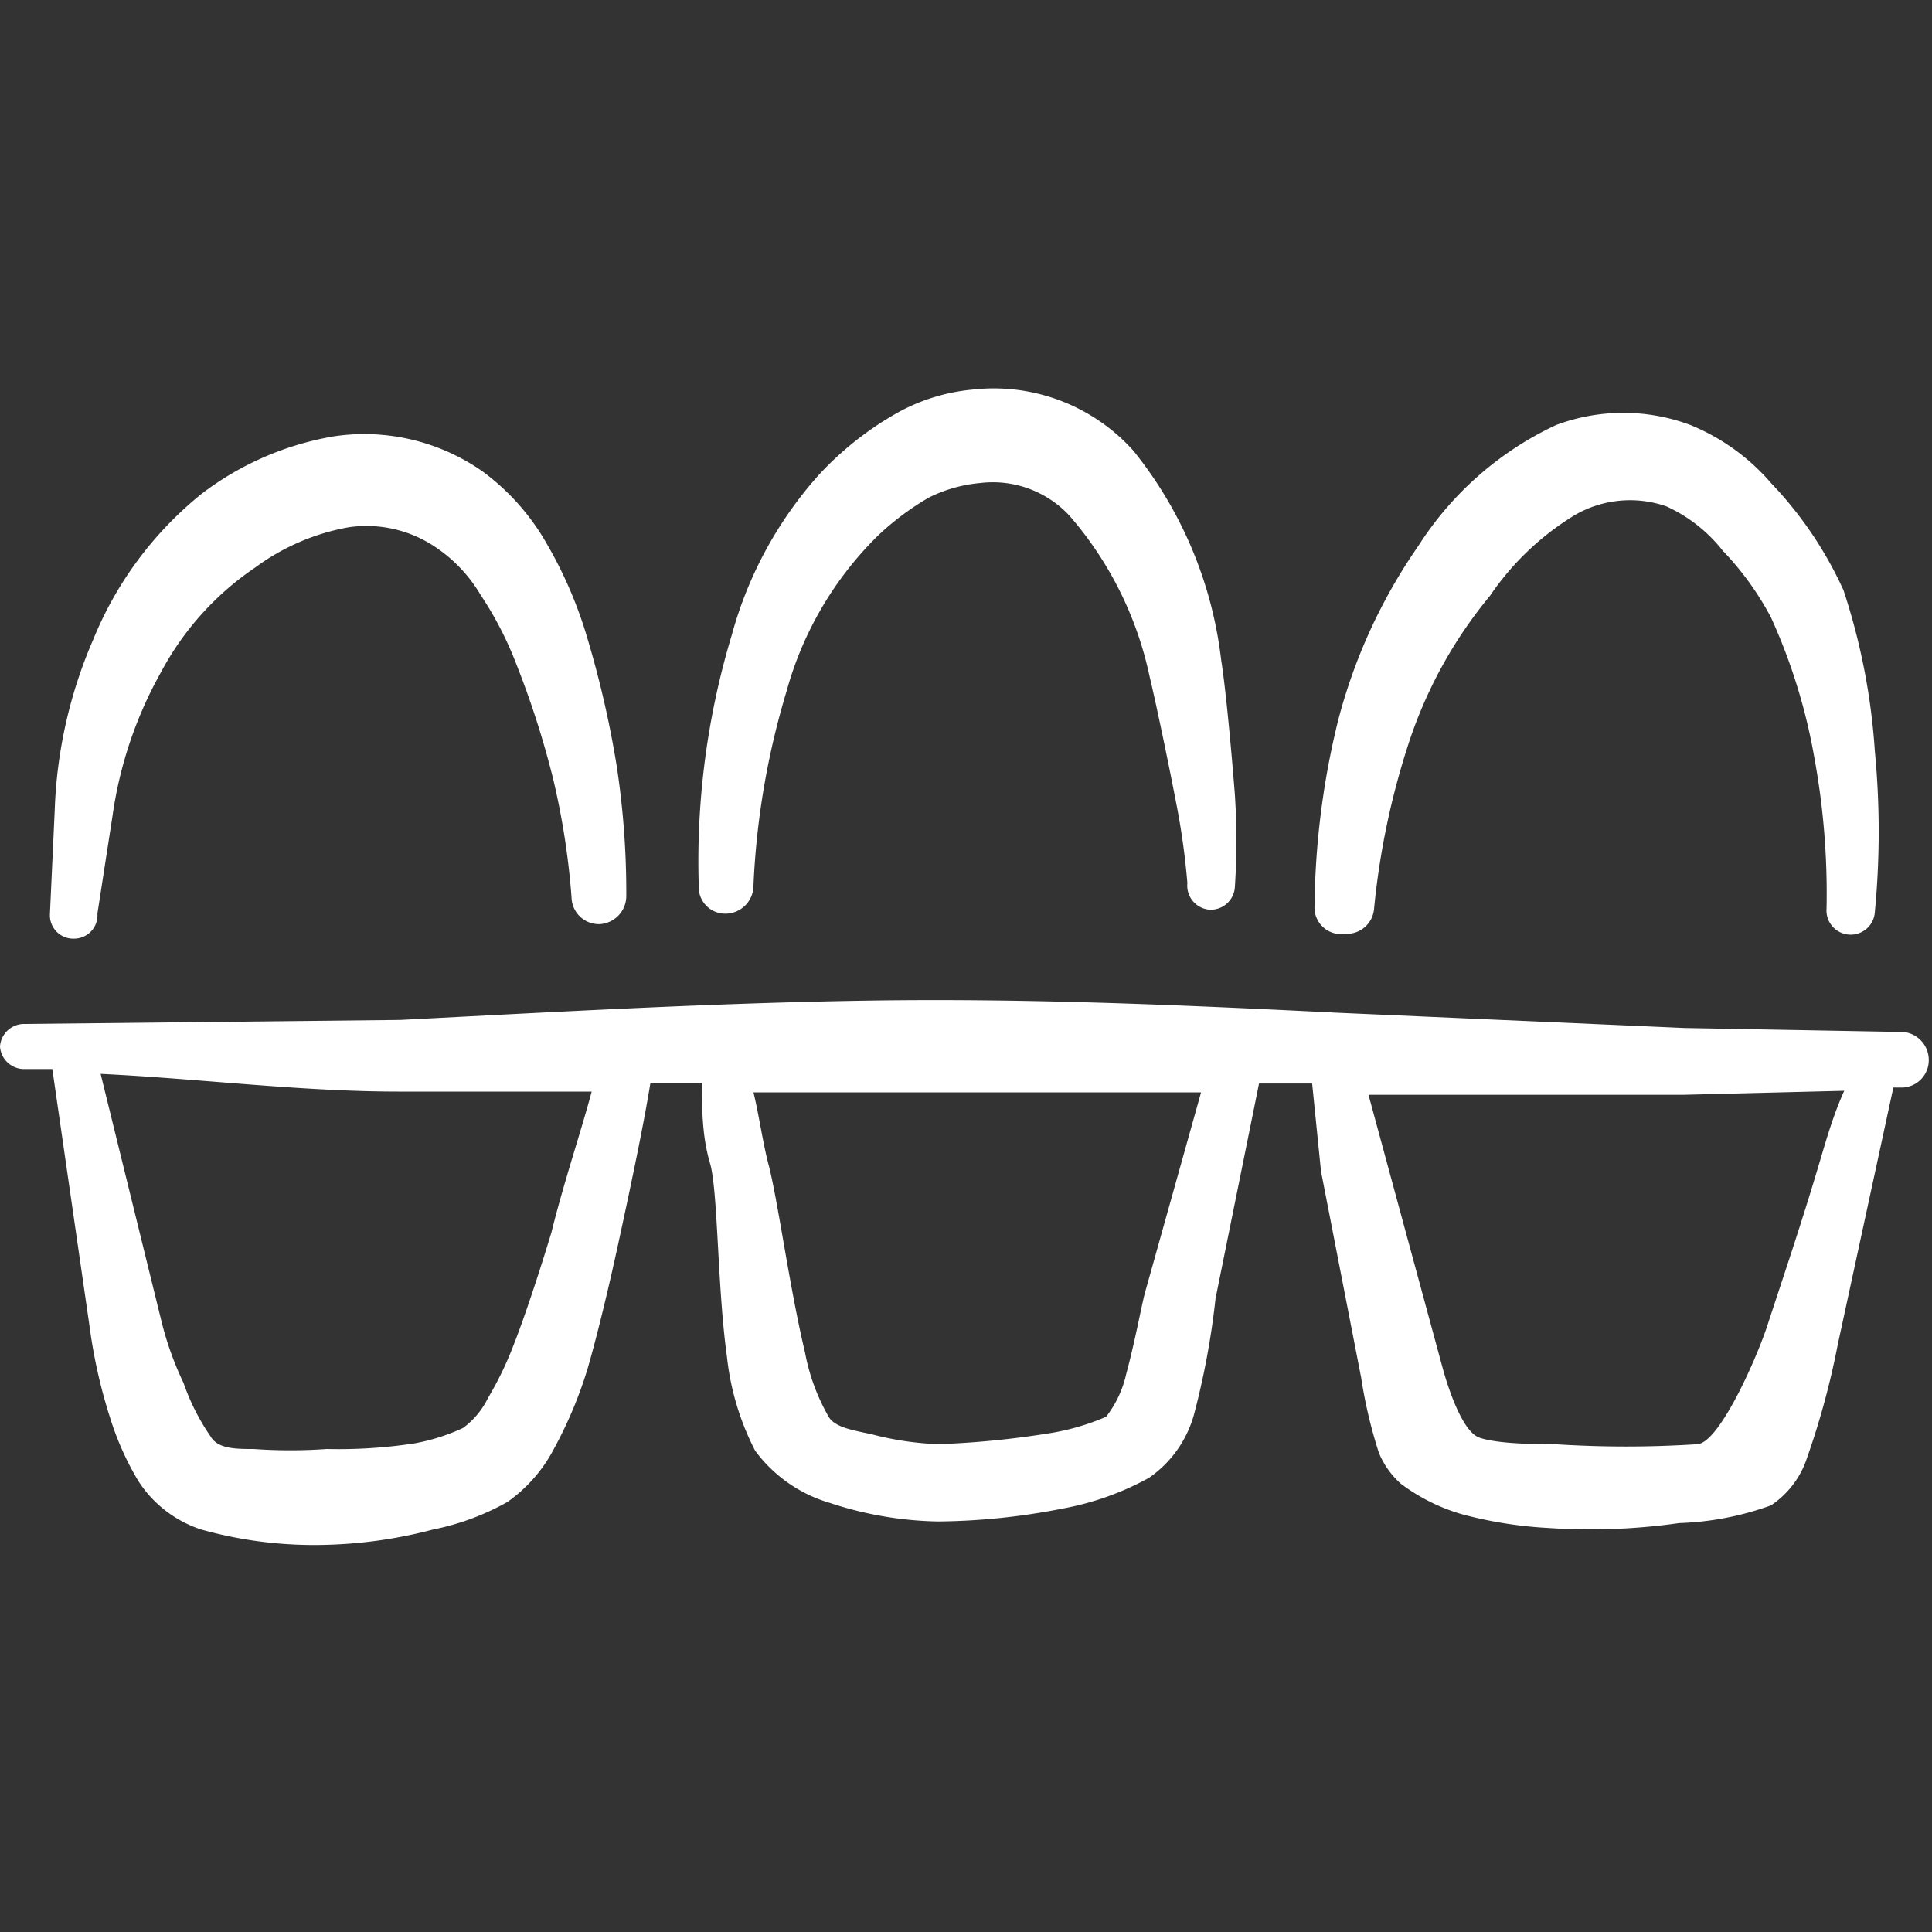
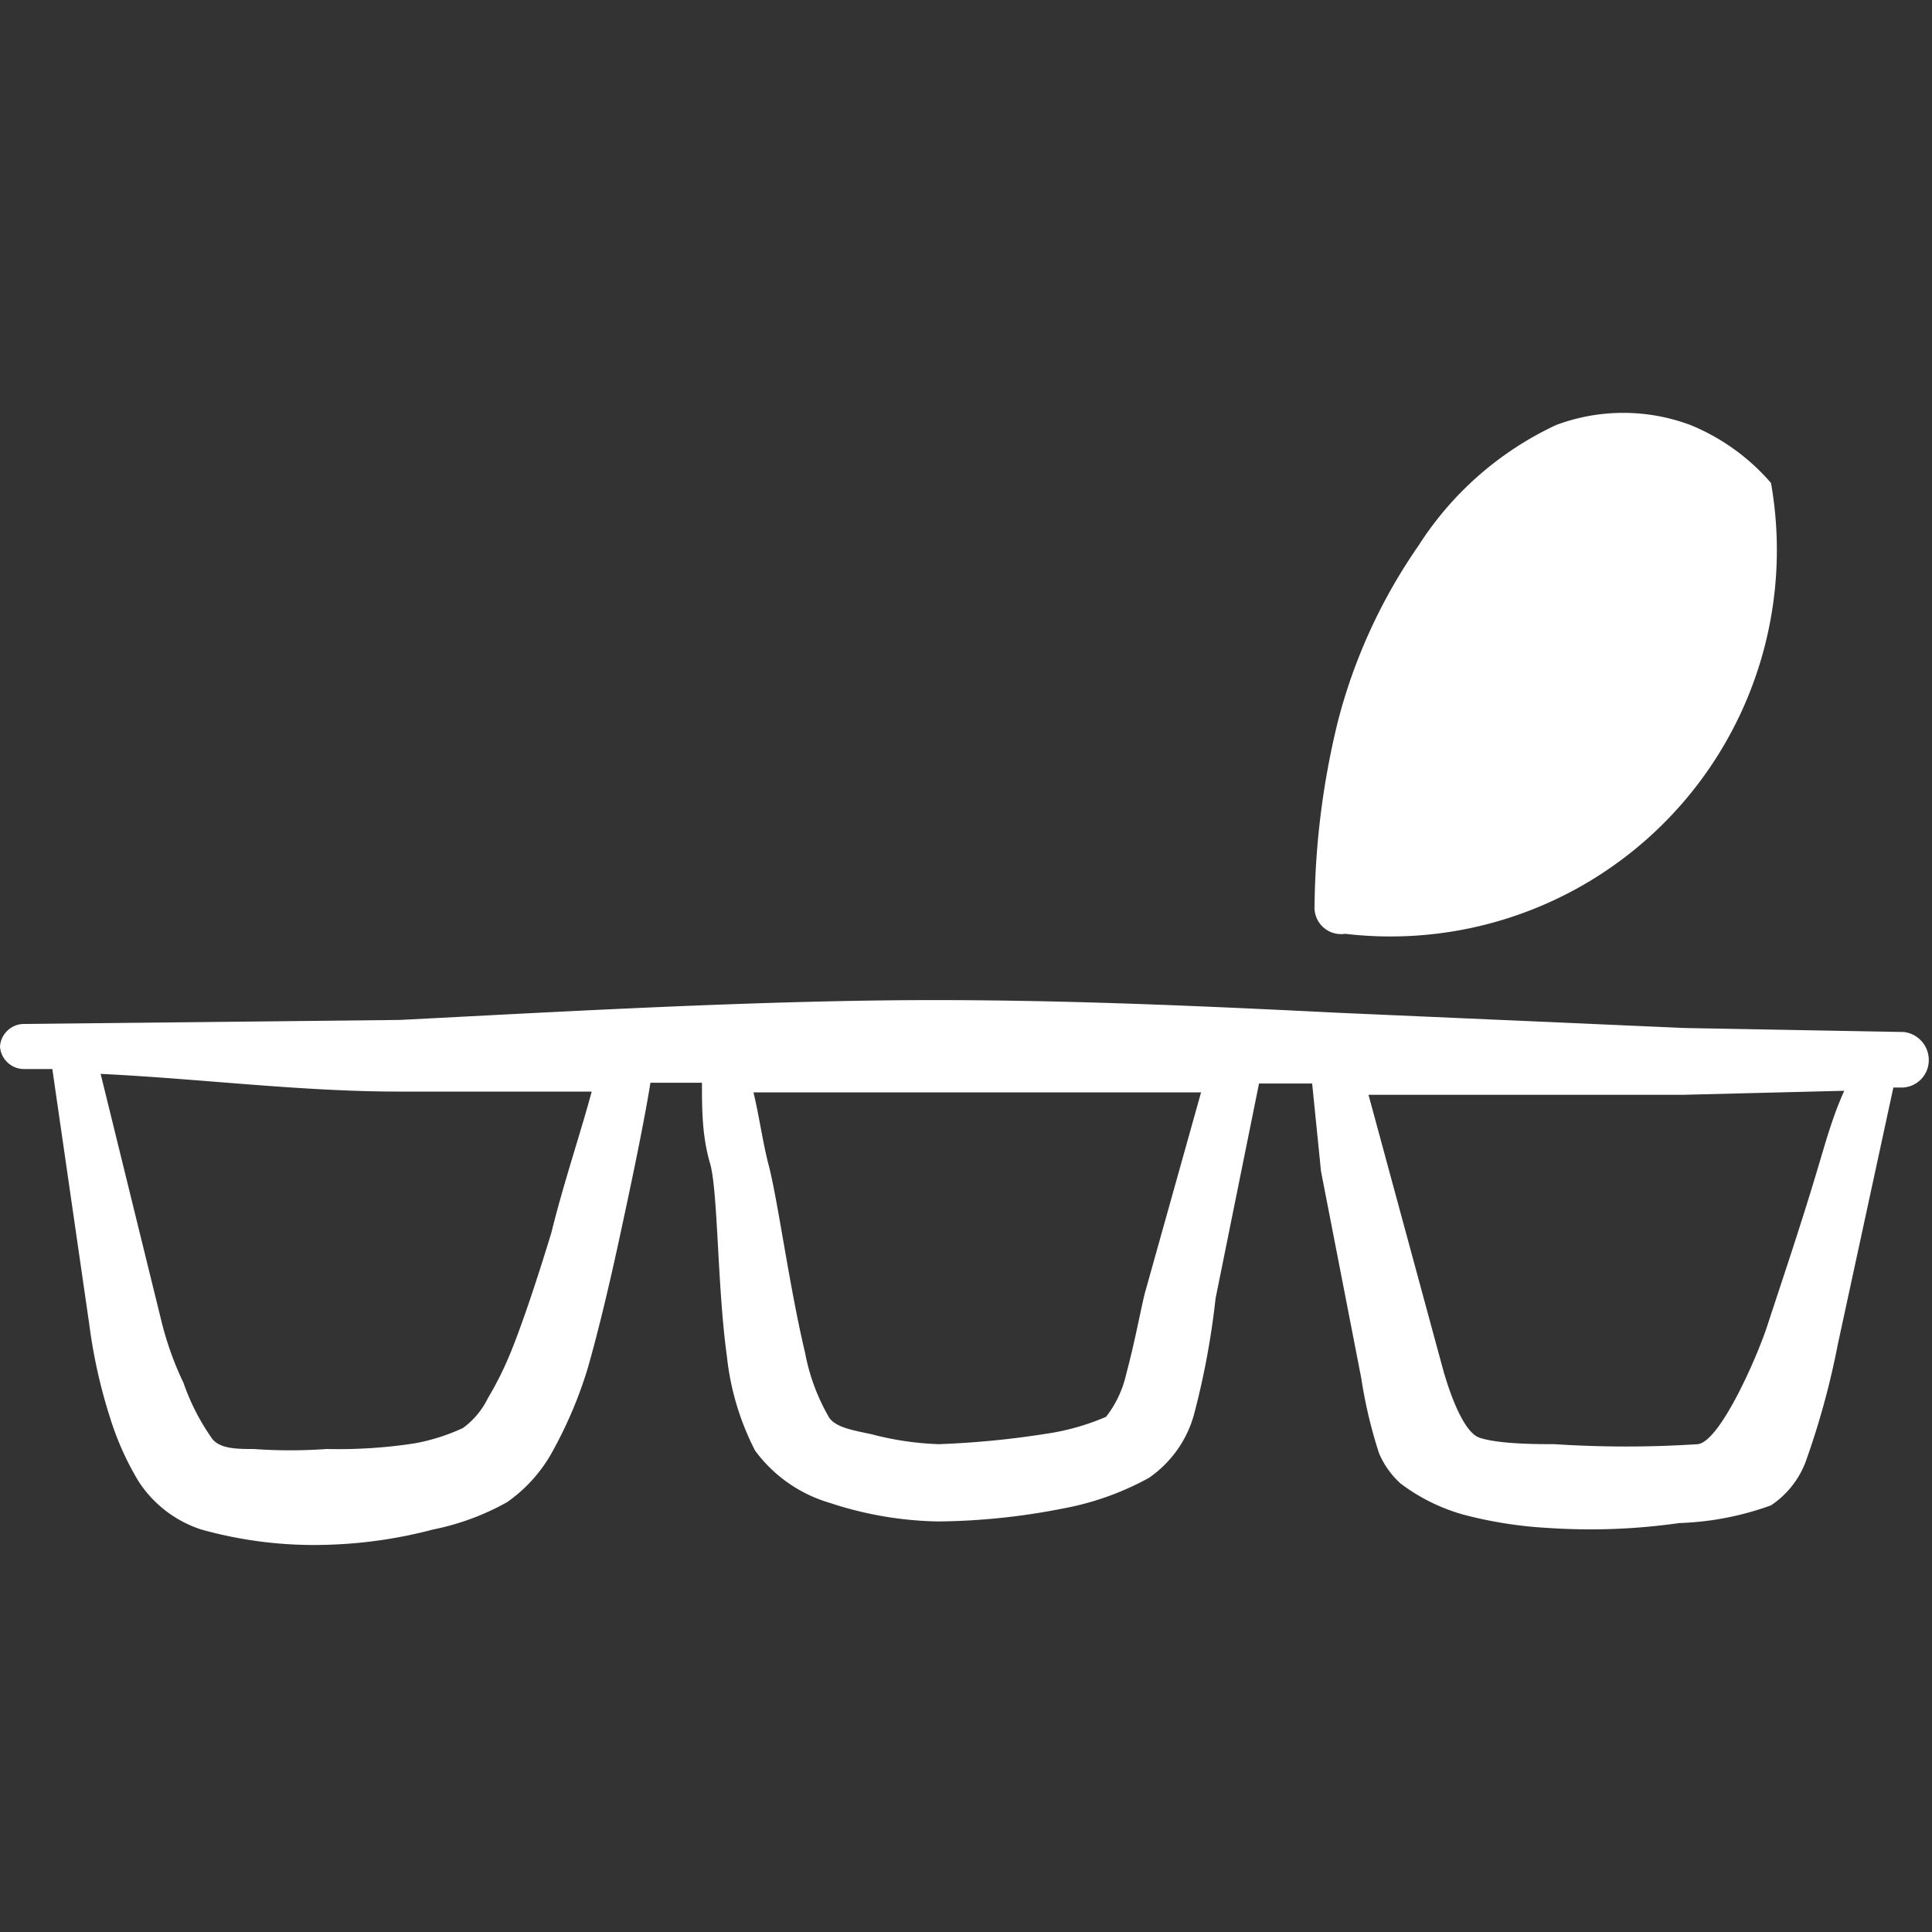
<svg xmlns="http://www.w3.org/2000/svg" viewBox="0 0 24 24" id="Animal-Products-Eggs--Streamline-Freehand.svg" height="24" width="24">
  <rect x="0" y="0" width="24" height="24" fill="#333333" stroke="none" />
  <desc>Animal Products Eggs Streamline Icon: https://streamlinehq.com</desc>
  <g>
    <path d="m23.65 12.82 -2.73 -0.05 -4.32 -0.19c-2 -0.1 -3.89 -0.18 -5.82 -0.15s-3.87 0.14 -5.81 0.24l-4.68 0.05A0.3 0.3 0 0 0 0 13a0.3 0.3 0 0 0 0.31 0.28h0.34l0.46 3.18a6.57 6.57 0 0 0 0.26 1.16 3.6 3.6 0 0 0 0.35 0.78 1.47 1.47 0 0 0 0.78 0.6 5.19 5.19 0 0 0 1.56 0.19A5.77 5.77 0 0 0 5.38 19a3.14 3.14 0 0 0 0.92 -0.34 1.86 1.86 0 0 0 0.58 -0.66 5.3 5.3 0 0 0 0.42 -1c0.11 -0.38 0.25 -0.95 0.38 -1.55s0.31 -1.44 0.4 -2h0.64c0 0.32 0 0.66 0.1 1s0.09 1.54 0.21 2.4a3.32 3.32 0 0 0 0.35 1.17 1.77 1.77 0 0 0 0.93 0.65 4.51 4.51 0 0 0 1.34 0.23 8.29 8.29 0 0 0 1.55 -0.16 3.55 3.55 0 0 0 1.07 -0.38 1.41 1.41 0 0 0 0.56 -0.78 9.79 9.79 0 0 0 0.27 -1.45l0.54 -2.67h0.66l0.11 1.09 0.5 2.57a5.89 5.89 0 0 0 0.22 0.93 1.06 1.06 0 0 0 0.27 0.38 2.35 2.35 0 0 0 0.76 0.38 5.18 5.18 0 0 0 1.06 0.17 7.81 7.81 0 0 0 1.64 -0.06A3.68 3.68 0 0 0 22 18.7a1.13 1.13 0 0 0 0.43 -0.54 9.91 9.91 0 0 0 0.4 -1.46l0.69 -3.19h0.11a0.34 0.34 0 0 0 0.33 -0.34 0.35 0.35 0 0 0 -0.31 -0.35Zm-16.8 2.49c-0.17 0.56 -0.35 1.1 -0.49 1.45a4.21 4.21 0 0 1 -0.3 0.61 1 1 0 0 1 -0.31 0.37 2.49 2.49 0 0 1 -0.6 0.19 6.23 6.23 0 0 1 -1.09 0.07 6.4 6.4 0 0 1 -0.91 0c-0.21 0 -0.44 0 -0.53 -0.15a2.77 2.77 0 0 1 -0.34 -0.67 4 4 0 0 1 -0.28 -0.79l-0.75 -3.05c1.24 0.06 2.48 0.22 3.71 0.22h2.39c-0.13 0.49 -0.35 1.14 -0.5 1.75Zm7.37 0.76c-0.05 0.2 -0.12 0.59 -0.23 1a1.34 1.34 0 0 1 -0.25 0.53 2.94 2.94 0 0 1 -0.74 0.21 11.08 11.08 0 0 1 -1.34 0.13 3.75 3.75 0 0 1 -0.82 -0.12c-0.22 -0.05 -0.45 -0.08 -0.54 -0.21a2.53 2.53 0 0 1 -0.3 -0.81c-0.2 -0.84 -0.34 -1.92 -0.46 -2.36 -0.07 -0.28 -0.11 -0.58 -0.18 -0.87l5.56 0Zm8.35 -1.52c-0.2 0.67 -0.41 1.29 -0.61 1.9 -0.12 0.38 -0.59 1.46 -0.87 1.49a13.65 13.65 0 0 1 -1.78 0c-0.21 0 -0.69 0 -0.93 -0.08s-0.43 -0.76 -0.46 -0.87L17 13.6l3.91 0 2 -0.05c-0.15 0.33 -0.24 0.67 -0.34 1Z" fill="#ffffff" stroke-width="1" />
-     <path d="M0.92 11.66a0.29 0.29 0 0 0 0.29 -0.31l0.19 -1.23A5.1 5.1 0 0 1 2 8.35a3.62 3.62 0 0 1 1.17 -1.3 2.77 2.77 0 0 1 1.16 -0.5 1.53 1.53 0 0 1 1.07 0.24 1.83 1.83 0 0 1 0.57 0.6 4.32 4.32 0 0 1 0.44 0.85 11.24 11.24 0 0 1 0.46 1.43 9.36 9.36 0 0 1 0.23 1.48 0.34 0.34 0 0 0 0.35 0.33 0.35 0.35 0 0 0 0.33 -0.35 10.45 10.45 0 0 0 -0.12 -1.62 12.53 12.53 0 0 0 -0.36 -1.57 5.31 5.31 0 0 0 -0.57 -1.29A2.88 2.88 0 0 0 6 5.86a2.56 2.56 0 0 0 -1.85 -0.44 3.74 3.74 0 0 0 -1.64 0.71 4.5 4.5 0 0 0 -1.35 1.81 5.81 5.81 0 0 0 -0.48 2.12l-0.06 1.3a0.29 0.29 0 0 0 0.3 0.3Z" fill="#ffffff" stroke-width="1" />
-     <path d="M9 11.35a0.35 0.35 0 0 0 0.36 -0.35 9.81 9.81 0 0 1 0.41 -2.41 4.32 4.32 0 0 1 1.14 -1.94 3.41 3.41 0 0 1 0.63 -0.47 1.79 1.79 0 0 1 0.64 -0.18 1.3 1.3 0 0 1 1.1 0.4 4.45 4.45 0 0 1 1 2c0.07 0.29 0.22 1 0.33 1.57a9 9 0 0 1 0.14 1 0.3 0.3 0 0 0 0.27 0.33 0.3 0.3 0 0 0 0.32 -0.28 8.76 8.76 0 0 0 0 -1.15c-0.05 -0.64 -0.12 -1.36 -0.17 -1.67a5.08 5.08 0 0 0 -1.09 -2.6 2.33 2.33 0 0 0 -2 -0.76 2.37 2.37 0 0 0 -0.9 0.27 4 4 0 0 0 -1 0.78 4.92 4.92 0 0 0 -1.09 2A9.73 9.73 0 0 0 8.68 11a0.33 0.33 0 0 0 0.32 0.35Z" fill="#ffffff" stroke-width="1" />
-     <path d="M16.71 11.6a0.34 0.34 0 0 0 0.36 -0.32 9.58 9.58 0 0 1 0.44 -2.08 5.6 5.6 0 0 1 1 -1.8 3.42 3.42 0 0 1 1.05 -1 1.37 1.37 0 0 1 1.14 -0.11 1.88 1.88 0 0 1 0.7 0.55 3.68 3.68 0 0 1 0.6 0.83 7.19 7.19 0 0 1 0.54 1.75 9.33 9.33 0 0 1 0.15 1.87 0.3 0.3 0 0 0 0.28 0.32 0.3 0.3 0 0 0 0.32 -0.28 10.47 10.47 0 0 0 0 -2 8.05 8.05 0 0 0 -0.39 -2A4.8 4.8 0 0 0 22 6a2.64 2.64 0 0 0 -1 -0.72 2.38 2.38 0 0 0 -1.67 0 4.07 4.07 0 0 0 -1.71 1.5 6.8 6.8 0 0 0 -1 2.18 10 10 0 0 0 -0.29 2.29 0.33 0.33 0 0 0 0.38 0.35Z" fill="#ffffff" stroke-width="1" />
+     <path d="M16.71 11.6A4.8 4.8 0 0 0 22 6a2.64 2.64 0 0 0 -1 -0.72 2.38 2.38 0 0 0 -1.67 0 4.07 4.07 0 0 0 -1.71 1.5 6.8 6.8 0 0 0 -1 2.18 10 10 0 0 0 -0.29 2.29 0.33 0.33 0 0 0 0.38 0.35Z" fill="#ffffff" stroke-width="1" />
  </g>
</svg>